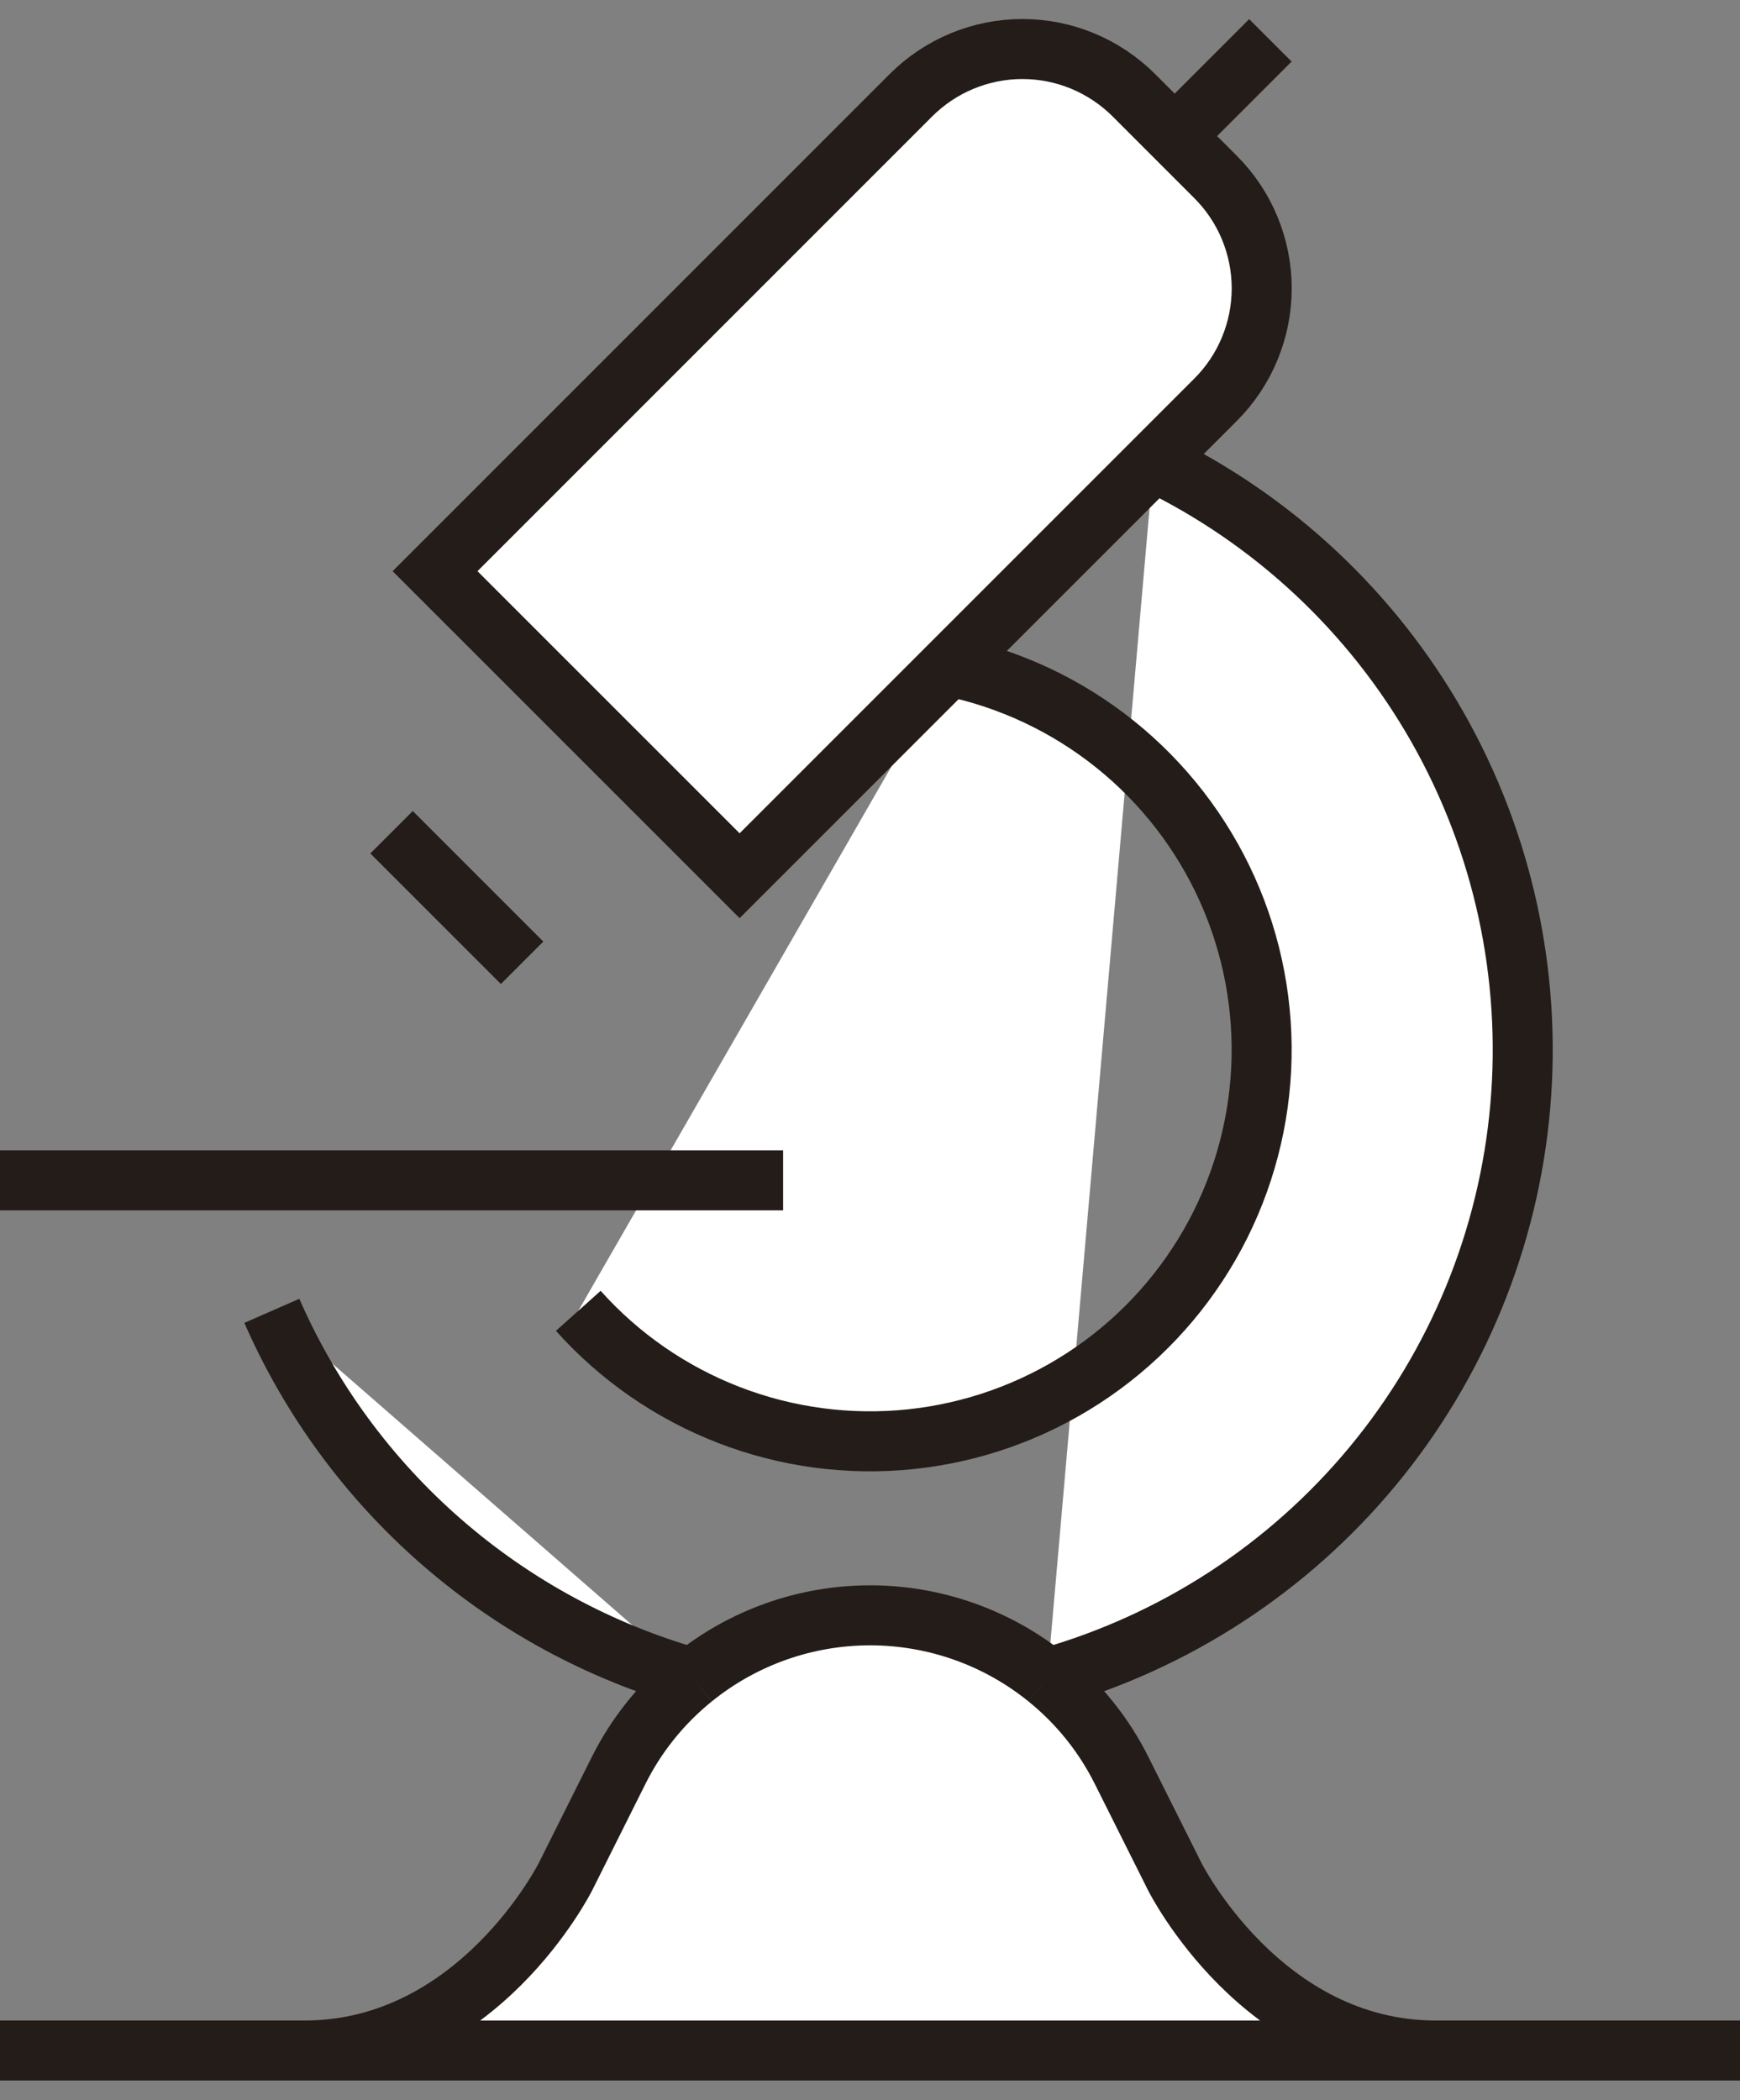
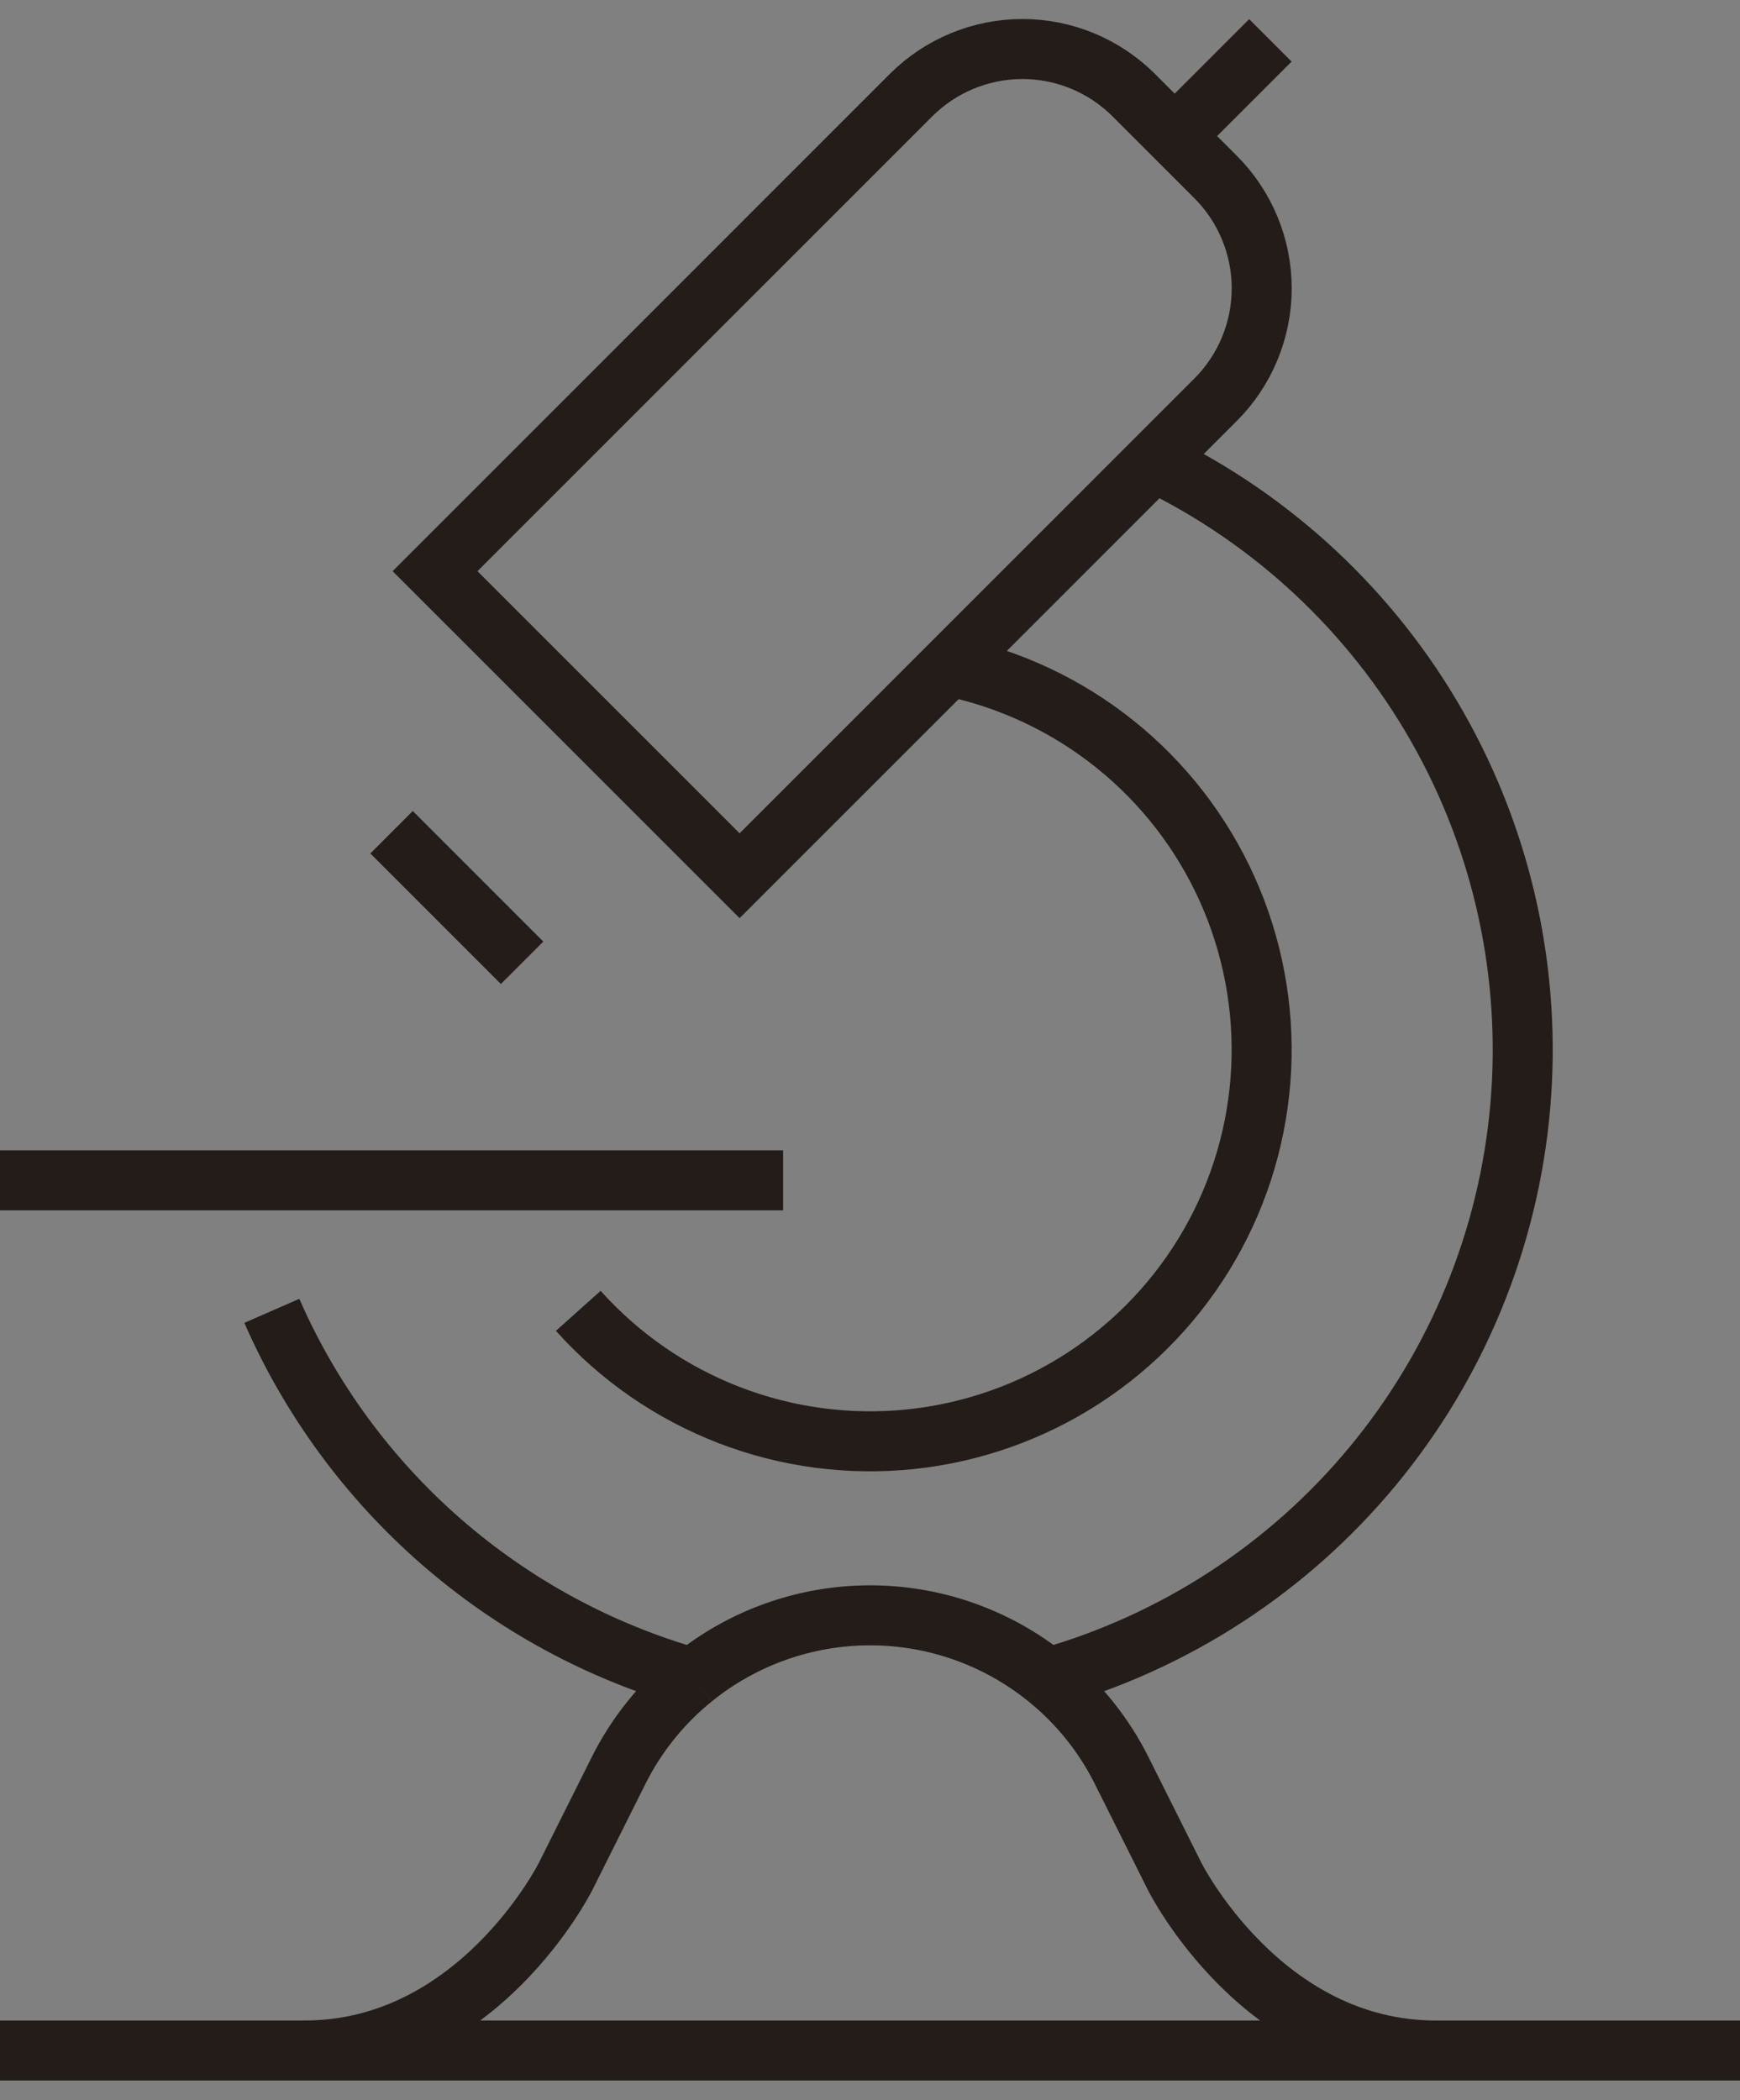
<svg xmlns="http://www.w3.org/2000/svg" width="58" height="70" viewBox="0 0 58 70" fill="none">
  <rect x="0" y="0" width="58" height="70" fill="#808080" stroke="none" />
-   <path d="M0 68.345H58.009H0ZM19.276 43.691C20.653 45.23 22.375 46.42 24.302 47.164C26.228 47.908 28.303 48.184 30.357 47.97C32.411 47.755 34.384 47.057 36.115 45.932C37.847 44.807 39.286 43.287 40.316 41.497C41.346 39.707 41.936 37.699 42.039 35.636C42.141 33.574 41.753 31.517 40.906 29.634C40.059 27.751 38.777 26.095 37.166 24.804C35.555 23.512 33.66 22.622 31.638 22.205M9.061 43.691C10.352 46.641 12.281 49.269 14.708 51.385C17.135 53.501 20.001 55.054 23.099 55.931M13.052 27.739L17.403 32.09L13.052 27.739ZM0 39.341H26.104H0ZM38.454 15.389L40.519 13.324C41.007 12.836 41.394 12.258 41.657 11.62C41.921 10.983 42.057 10.301 42.057 9.611C42.057 8.922 41.921 8.239 41.657 7.602C41.394 6.965 41.007 6.386 40.519 5.899L37.793 3.172C37.305 2.685 36.726 2.298 36.089 2.034C35.452 1.77 34.77 1.634 34.08 1.634C33.391 1.634 32.708 1.77 32.071 2.034C31.434 2.298 30.855 2.685 30.367 3.172L14.502 19.038L24.654 29.189L31.638 22.205M38.454 15.389C42.431 17.308 45.731 20.392 47.914 24.232C50.097 28.071 51.06 32.484 50.675 36.883C50.291 41.283 48.576 45.462 45.76 48.864C42.944 52.266 39.16 54.731 34.91 55.931M38.454 15.389L31.638 22.205L38.454 15.389ZM23.099 55.931C24.77 54.578 26.854 53.84 29.004 53.84C31.154 53.84 33.239 54.578 34.91 55.931M23.099 55.931C22.055 56.773 21.206 57.831 20.61 59.032L18.853 62.544C18.853 62.544 15.952 68.345 10.152 68.345H47.857C42.056 68.345 39.156 62.544 39.156 62.544L37.398 59.032C36.802 57.831 35.953 56.773 34.91 55.931M39.156 4.535L42.346 1.345L39.156 4.535Z" fill="white" />
  <path d="M0 68.345H58.009M19.276 43.691C20.653 45.23 22.375 46.42 24.302 47.164C26.228 47.908 28.303 48.184 30.357 47.97C32.411 47.755 34.384 47.057 36.115 45.932C37.847 44.807 39.286 43.287 40.316 41.497C41.346 39.707 41.936 37.699 42.039 35.636C42.141 33.574 41.753 31.517 40.906 29.634C40.059 27.751 38.777 26.095 37.166 24.804C35.555 23.512 33.66 22.622 31.638 22.205M31.638 22.205L24.654 29.189L14.502 19.038L30.367 3.172C30.855 2.685 31.434 2.298 32.071 2.034C32.708 1.77 33.391 1.634 34.08 1.634C34.77 1.634 35.452 1.77 36.089 2.034C36.726 2.298 37.305 2.685 37.793 3.172L40.519 5.899C41.007 6.386 41.394 6.965 41.657 7.602C41.921 8.239 42.057 8.922 42.057 9.611C42.057 10.301 41.921 10.983 41.657 11.62C41.394 12.258 41.007 12.836 40.519 13.324L38.454 15.389M31.638 22.205L38.454 15.389M9.061 43.691C10.352 46.641 12.281 49.269 14.708 51.385C17.135 53.501 20.001 55.054 23.099 55.931M23.099 55.931C24.77 54.578 26.854 53.84 29.004 53.84C31.154 53.84 33.239 54.578 34.91 55.931M23.099 55.931C22.055 56.773 21.206 57.831 20.61 59.032L18.853 62.544C18.853 62.544 15.952 68.345 10.152 68.345H47.857C42.056 68.345 39.156 62.544 39.156 62.544L37.398 59.032C36.802 57.831 35.953 56.773 34.91 55.931M13.052 27.739L17.403 32.09M0 39.341H26.104M38.454 15.389C42.431 17.308 45.731 20.392 47.914 24.232C50.097 28.071 51.06 32.484 50.675 36.883C50.291 41.283 48.576 45.462 45.76 48.864C42.944 52.266 39.16 54.731 34.91 55.931M39.156 4.535L42.346 1.345" stroke="#231C18" stroke-width="2" />
</svg>